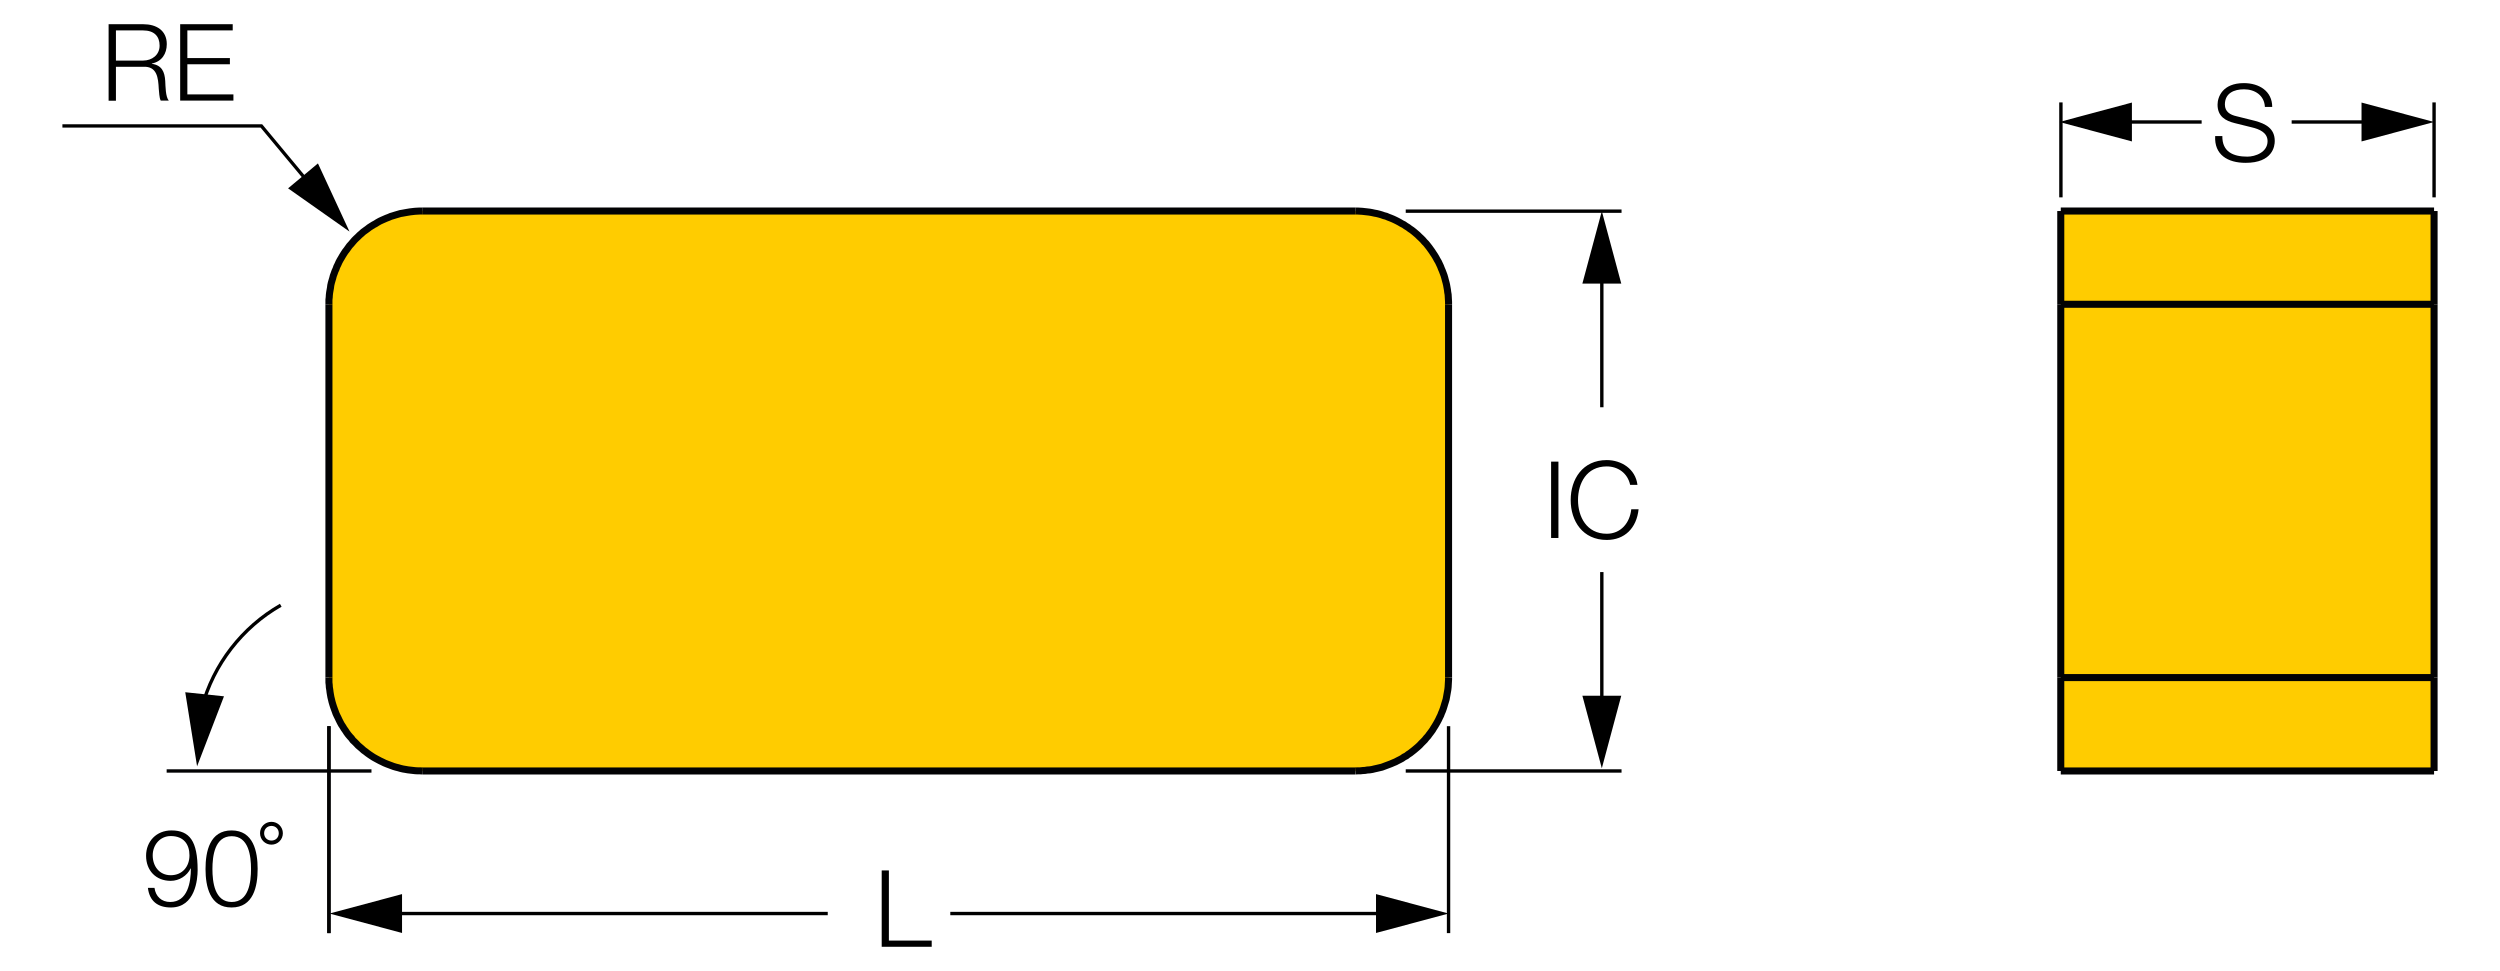
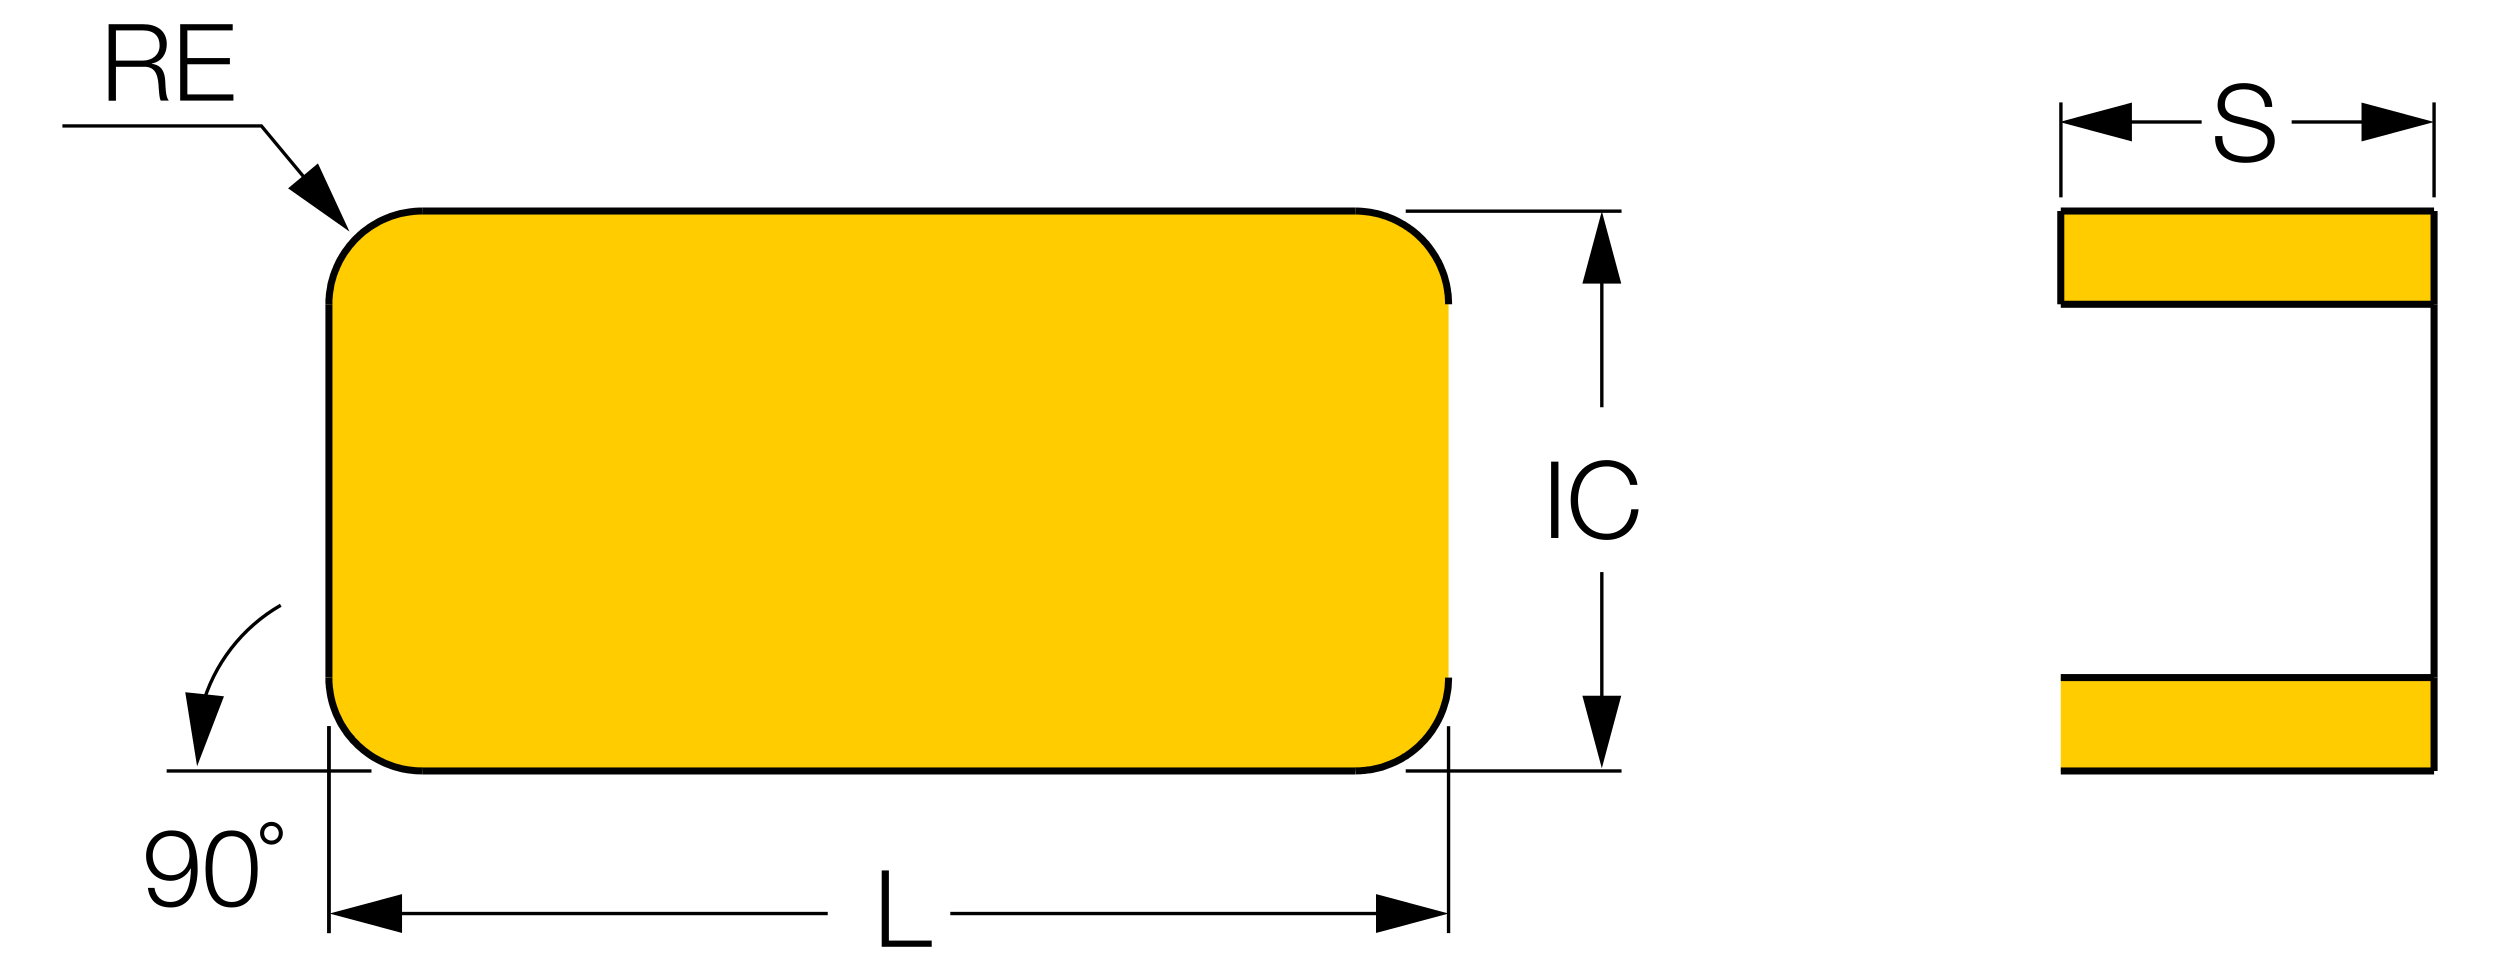
<svg xmlns="http://www.w3.org/2000/svg" version="1.1" x="0px" y="0px" viewBox="0 0 177.47 68.93" style="enable-background:new 0 0 177.47 68.93;" xml:space="preserve">
  <style type="text/css">
	.st0{fill:#FFCC00;}
	.st1{fill:none;stroke:#020203;stroke-width:0.5;stroke-miterlimit:2;}
	.st2{fill:none;stroke:#000000;stroke-width:0.25;}
	.st3{fill:#020203;}
	.st4{fill:none;stroke:#020203;stroke-width:0.25;stroke-miterlimit:2;}
</style>
  <g id="Layer_3">
    <g id="XMLID_00000051366307842156768150000018309010266861084052_">
      <g>
        <polygon class="st0" points="102.83,48.1 102.83,48.25 102.82,48.42 102.81,48.59 102.8,48.77 102.78,48.95 102.75,49.12      102.72,49.29 102.69,49.46 102.66,49.63 102.61,49.8 102.56,49.96 102.51,50.13 102.46,50.29 102.4,50.46 102.33,50.62      102.27,50.78 102.19,50.94 102.12,51.09 102.04,51.24 101.95,51.4 101.86,51.55 101.77,51.69 101.68,51.84 101.57,51.99      101.47,52.12 101.37,52.26 101.25,52.39 101.14,52.53 101.02,52.65 100.9,52.77 100.78,52.9 100.65,53.02 100.52,53.13      100.39,53.24 100.25,53.35 100.11,53.46 99.97,53.55 99.83,53.66 99.67,53.74 99.53,53.84 99.38,53.92 99.22,54 99.07,54.08      98.9,54.15 98.74,54.22 98.58,54.28 98.42,54.34 98.26,54.4 98.1,54.46 97.93,54.5 97.76,54.54 97.58,54.58 97.42,54.62      97.24,54.65 97.07,54.66 96.9,54.69 96.73,54.7 96.56,54.72 96.38,54.72 96.21,54.73 29.97,54.73 29.82,54.72 29.65,54.72      29.48,54.71 29.3,54.69 29.13,54.67 28.96,54.65 28.79,54.62 28.61,54.59 28.44,54.55 28.27,54.5 28.11,54.46 27.94,54.41      27.78,54.35 27.62,54.29 27.46,54.23 27.29,54.16 27.13,54.08 26.98,54.01 26.83,53.93 26.68,53.85 26.52,53.76 26.38,53.67      26.23,53.57 26.09,53.47 25.95,53.36 25.81,53.26 25.68,53.14 25.55,53.03 25.42,52.92 25.3,52.79 25.18,52.67 25.05,52.55      24.95,52.41 24.83,52.28 24.72,52.15 24.61,52 24.52,51.86 24.42,51.72 24.33,51.57 24.23,51.42 24.15,51.27 24.07,51.11      24,50.96 23.92,50.8 23.85,50.65 23.79,50.48 23.73,50.32 23.67,50.15 23.62,49.99 23.57,49.82 23.53,49.65 23.49,49.49      23.46,49.32 23.43,49.14 23.41,48.97 23.38,48.79 23.37,48.62 23.35,48.45 23.35,48.27 23.35,48.1 23.35,21.6 23.35,21.46      23.35,21.28 23.37,21.11 23.38,20.94 23.4,20.77 23.43,20.6 23.46,20.43 23.48,20.26 23.52,20.08 23.57,19.91 23.62,19.74      23.66,19.58 23.72,19.42 23.78,19.25 23.85,19.1 23.91,18.93 23.99,18.77 24.06,18.61 24.14,18.46 24.23,18.31 24.31,18.17      24.41,18.01 24.5,17.87 24.61,17.73 24.71,17.59 24.81,17.45 24.93,17.32 25.04,17.19 25.16,17.05 25.28,16.93 25.4,16.82      25.53,16.69 25.66,16.58 25.79,16.46 25.93,16.36 26.07,16.26 26.21,16.15 26.35,16.06 26.51,15.96 26.66,15.88 26.8,15.79      26.96,15.7 27.11,15.63 27.27,15.56 27.43,15.49 27.59,15.43 27.75,15.36 27.92,15.31 28.08,15.26 28.25,15.21 28.42,15.16      28.6,15.13 28.76,15.1 28.93,15.07 29.11,15.04 29.28,15.02 29.45,15 29.62,14.99 29.8,14.98 29.97,14.98 96.21,14.98      96.36,14.98 96.53,14.99 96.7,15 96.87,15.02 97.05,15.04 97.22,15.06 97.39,15.09 97.57,15.13 97.74,15.16 97.9,15.2      98.07,15.25 98.24,15.31 98.4,15.35 98.56,15.42 98.72,15.48 98.89,15.55 99.04,15.62 99.2,15.7 99.35,15.78 99.5,15.87      99.66,15.95 99.8,16.05 99.95,16.14 100.08,16.24 100.23,16.34 100.37,16.45 100.5,16.56 100.63,16.67 100.76,16.8 100.88,16.91      101,17.03 101.12,17.17 101.24,17.29 101.35,17.43 101.46,17.57 101.56,17.71 101.66,17.85 101.75,17.99 101.85,18.14      101.94,18.29 102.02,18.44 102.11,18.59 102.18,18.74 102.26,18.91 102.32,19.07 102.39,19.23 102.45,19.39 102.51,19.55      102.56,19.72 102.6,19.88 102.65,20.06 102.69,20.23 102.72,20.4 102.75,20.57 102.77,20.74 102.8,20.91 102.81,21.08      102.82,21.26 102.83,21.43 102.83,21.6    " />
      </g>
      <g>
        <polyline class="st1" points="29.97,14.98 29.8,14.98 29.62,14.99 29.45,15 29.28,15.02 29.11,15.04 28.93,15.07 28.76,15.1      28.6,15.13 28.42,15.16 28.25,15.21 28.08,15.26 27.92,15.31 27.75,15.36 27.59,15.43 27.43,15.49 27.27,15.56 27.11,15.63      26.96,15.7 26.8,15.79 26.66,15.88 26.51,15.96 26.35,16.06 26.21,16.15 26.07,16.26 25.93,16.36 25.79,16.46 25.66,16.58      25.53,16.69 25.4,16.82 25.28,16.93 25.16,17.05 25.04,17.19 24.93,17.32 24.81,17.45 24.71,17.59 24.61,17.73 24.5,17.87      24.41,18.01 24.31,18.17 24.23,18.31 24.14,18.46 24.06,18.61 23.99,18.77 23.91,18.93 23.85,19.1 23.78,19.25 23.72,19.42      23.66,19.58 23.62,19.74 23.57,19.91 23.52,20.08 23.48,20.26 23.46,20.43 23.43,20.6 23.4,20.77 23.38,20.94 23.37,21.11      23.35,21.28 23.35,21.46 23.35,21.6    " />
        <line class="st1" x1="23.35" y1="48.1" x2="23.35" y2="21.6" />
        <polyline class="st1" points="23.35,48.1 23.35,48.27 23.35,48.45 23.37,48.62 23.38,48.79 23.41,48.97 23.43,49.14 23.46,49.32      23.49,49.49 23.53,49.65 23.57,49.82 23.62,49.99 23.67,50.15 23.73,50.32 23.79,50.48 23.85,50.65 23.92,50.8 24,50.96      24.07,51.11 24.15,51.27 24.23,51.42 24.33,51.57 24.42,51.72 24.52,51.86 24.61,52 24.72,52.15 24.83,52.28 24.95,52.41      25.05,52.55 25.18,52.67 25.3,52.79 25.42,52.92 25.55,53.03 25.68,53.14 25.81,53.26 25.95,53.36 26.09,53.47 26.23,53.57      26.38,53.67 26.52,53.76 26.68,53.85 26.83,53.93 26.98,54.01 27.13,54.08 27.29,54.16 27.46,54.23 27.62,54.29 27.78,54.35      27.94,54.41 28.11,54.46 28.27,54.5 28.44,54.55 28.61,54.59 28.79,54.62 28.96,54.65 29.13,54.67 29.3,54.69 29.48,54.71      29.65,54.72 29.82,54.72 29.97,54.73    " />
        <line class="st1" x1="29.97" y1="54.73" x2="96.21" y2="54.73" />
        <polyline class="st1" points="96.21,54.73 96.38,54.72 96.56,54.72 96.73,54.7 96.9,54.69 97.07,54.66 97.24,54.65 97.42,54.62      97.58,54.58 97.76,54.54 97.93,54.5 98.1,54.46 98.26,54.4 98.42,54.34 98.58,54.28 98.74,54.22 98.9,54.15 99.07,54.08      99.22,54 99.38,53.92 99.53,53.84 99.67,53.74 99.83,53.66 99.97,53.55 100.11,53.46 100.25,53.35 100.39,53.24 100.52,53.13      100.65,53.02 100.78,52.9 100.9,52.77 101.02,52.65 101.14,52.53 101.25,52.39 101.37,52.26 101.47,52.12 101.57,51.99      101.68,51.84 101.77,51.69 101.86,51.55 101.95,51.4 102.04,51.24 102.12,51.09 102.19,50.94 102.27,50.78 102.33,50.62      102.4,50.46 102.46,50.29 102.51,50.13 102.56,49.96 102.61,49.8 102.66,49.63 102.69,49.46 102.72,49.29 102.75,49.12      102.78,48.95 102.8,48.77 102.81,48.59 102.82,48.42 102.83,48.25 102.83,48.1    " />
-         <line class="st1" x1="102.83" y1="21.6" x2="102.83" y2="48.1" />
        <polyline class="st1" points="102.83,21.6 102.83,21.43 102.82,21.26 102.81,21.08 102.8,20.91 102.77,20.74 102.75,20.57      102.72,20.4 102.69,20.23 102.65,20.06 102.6,19.88 102.56,19.72 102.51,19.55 102.45,19.39 102.39,19.23 102.32,19.07      102.26,18.91 102.18,18.74 102.11,18.59 102.02,18.44 101.94,18.29 101.85,18.14 101.75,17.99 101.66,17.85 101.56,17.71      101.46,17.57 101.35,17.43 101.24,17.29 101.12,17.17 101,17.03 100.88,16.91 100.76,16.8 100.63,16.67 100.5,16.56      100.37,16.45 100.23,16.34 100.08,16.24 99.95,16.14 99.8,16.05 99.66,15.95 99.5,15.87 99.35,15.78 99.2,15.7 99.04,15.62      98.89,15.55 98.72,15.48 98.56,15.42 98.4,15.35 98.24,15.31 98.07,15.25 97.9,15.2 97.74,15.16 97.57,15.13 97.39,15.09      97.22,15.06 97.05,15.04 96.87,15.02 96.7,15 96.53,14.99 96.36,14.98 96.21,14.98    " />
        <line class="st1" x1="29.97" y1="14.98" x2="96.21" y2="14.98" />
      </g>
    </g>
    <g id="XMLID_00000160891337371588187650000015347033495617417389_">
      <g>
        <rect x="146.29" y="48.1" class="st0" width="26.5" height="6.63" />
-         <rect x="146.29" y="21.6" class="st0" width="26.5" height="26.5" />
        <rect x="146.29" y="14.98" class="st0" width="26.5" height="6.62" />
      </g>
      <g>
        <line class="st1" x1="172.79" y1="21.6" x2="172.79" y2="14.98" />
        <line class="st1" x1="172.79" y1="48.1" x2="172.79" y2="21.6" />
        <line class="st1" x1="172.79" y1="54.73" x2="172.79" y2="48.1" />
        <line class="st1" x1="172.79" y1="14.98" x2="146.29" y2="14.98" />
        <line class="st1" x1="146.29" y1="21.6" x2="146.29" y2="14.98" />
        <line class="st1" x1="172.79" y1="21.6" x2="146.29" y2="21.6" />
-         <line class="st1" x1="146.29" y1="48.1" x2="146.29" y2="21.6" />
        <line class="st1" x1="172.79" y1="48.1" x2="146.29" y2="48.1" />
-         <line class="st1" x1="146.29" y1="54.73" x2="146.29" y2="48.1" />
        <line class="st1" x1="172.79" y1="54.73" x2="146.29" y2="54.73" />
      </g>
    </g>
  </g>
  <g id="Layer_6">
    <g>
      <rect x="23.23" y="51.55" width="0.24" height="14.69" />
    </g>
    <g>
      <rect x="102.71" y="51.55" width="0.24" height="14.69" />
    </g>
    <g>
      <rect x="99.79" y="54.61" width="15.32" height="0.24" />
    </g>
    <g>
      <rect x="99.79" y="14.87" width="15.32" height="0.24" />
    </g>
    <g>
      <rect x="146.18" y="7.27" width="0.24" height="6.74" />
    </g>
    <g>
      <rect x="172.67" y="7.27" width="0.24" height="6.74" />
    </g>
    <g>
      <path class="st2" d="M10.6,8.25" />
    </g>
    <g>
      <path class="st2" d="M13.22,8.25" />
    </g>
    <g>
      <g>
        <polygon points="22.02,13.29 18.5,9.06 4.43,9.06 4.43,8.82 18.61,8.82 22.2,13.14    " />
      </g>
      <g>
        <g>
          <polygon points="22.57,11.6 24.81,16.44 20.45,13.37     " />
        </g>
      </g>
    </g>
    <g>
      <g>
        <rect x="67.46" y="64.73" width="31.17" height="0.24" />
      </g>
      <g>
        <g>
          <polygon points="97.68,66.23 102.83,64.85 97.68,63.47     " />
        </g>
      </g>
    </g>
    <g>
      <g>
        <rect x="27.59" y="64.73" width="31.17" height="0.24" />
      </g>
      <g>
        <g>
          <polygon points="28.54,66.23 23.39,64.85 28.54,63.47     " />
        </g>
      </g>
    </g>
    <g>
      <g>
        <rect x="113.59" y="19.19" width="0.24" height="9.72" />
      </g>
      <g>
        <g>
          <polygon points="115.09,20.13 113.71,14.99 112.33,20.13     " />
        </g>
      </g>
    </g>
    <g>
      <g>
        <rect x="113.59" y="40.61" width="0.24" height="9.72" />
      </g>
      <g>
        <g>
          <polygon points="115.09,49.39 113.71,54.54 112.33,49.39     " />
        </g>
      </g>
    </g>
    <g>
      <g>
        <rect x="162.68" y="8.54" width="5.9" height="0.24" />
      </g>
      <g>
        <g>
          <polygon points="167.64,10.04 172.79,8.66 167.64,7.28     " />
        </g>
      </g>
    </g>
    <g>
      <g>
        <rect x="150.39" y="8.54" width="5.9" height="0.24" />
      </g>
      <g>
        <g>
          <polygon points="151.34,10.04 146.19,8.66 151.34,7.28     " />
        </g>
      </g>
    </g>
    <g>
      <path d="M157.76,9.66c-0.02,1.12,0.78,1.46,1.77,1.46c0.57,0,1.44-0.31,1.44-1.1c0-0.62-0.61-0.86-1.12-0.98l-1.21-0.3    c-0.64-0.16-1.22-0.46-1.22-1.31c0-0.53,0.34-1.53,1.87-1.53c1.08,0,2.01,0.57,2.01,1.69h-0.52c-0.04-0.82-0.71-1.25-1.48-1.25    c-0.71,0-1.36,0.27-1.36,1.08c0,0.51,0.37,0.73,0.82,0.83l1.32,0.33c0.77,0.21,1.4,0.55,1.4,1.43c0,0.37-0.15,1.55-2.07,1.55    c-1.28,0-2.23-0.58-2.16-1.9H157.76z" />
    </g>
    <g>
      <path d="M10.97,63.04c0.08,0.59,0.49,0.99,1.11,0.99c1.25,0,1.47-1.41,1.47-2.38h-0.02c-0.25,0.52-0.81,0.88-1.41,0.88    c-1.06,0-1.75-0.74-1.75-1.78c0-1.03,0.74-1.8,1.8-1.8c1.29,0,1.86,0.75,1.86,2.82c0,0.63-0.16,2.65-1.9,2.65    c-0.94,0-1.52-0.46-1.63-1.39H10.97z M13.45,60.72c0-0.76-0.39-1.37-1.33-1.37c-0.76,0-1.28,0.63-1.28,1.37    c0,0.77,0.47,1.41,1.28,1.41C12.96,62.13,13.45,61.5,13.45,60.72z" />
      <path d="M14.59,61.69c0-1.25,0.3-2.74,1.85-2.74c1.55,0,1.85,1.5,1.85,2.73c0,1.25-0.3,2.74-1.85,2.74    C14.9,64.43,14.59,62.93,14.59,61.69z M17.82,61.69c0-0.92-0.16-2.33-1.37-2.33s-1.37,1.41-1.37,2.33c0,0.93,0.16,2.34,1.37,2.34    S17.82,62.61,17.82,61.69z" />
      <path d="M19.27,58.34c0.45,0,0.81,0.36,0.81,0.81c0,0.45-0.36,0.81-0.81,0.81s-0.81-0.36-0.81-0.81    C18.45,58.7,18.82,58.34,19.27,58.34z M19.27,59.67c0.3,0,0.52-0.22,0.52-0.52c0-0.3-0.22-0.52-0.52-0.52    c-0.3,0-0.52,0.22-0.52,0.52C18.75,59.45,18.97,59.67,19.27,59.67z" />
    </g>
    <g>
      <path d="M110.11,32.77h0.52v5.42h-0.52V32.77z" />
      <path d="M114.06,32.66c1.03,0,2.04,0.62,2.18,1.76h-0.52c-0.18-0.84-0.87-1.31-1.66-1.31c-1.44,0-2.04,1.2-2.04,2.39    c0,1.18,0.61,2.39,2.04,2.39c1,0,1.64-0.77,1.74-1.74h0.52c-0.14,1.34-0.99,2.18-2.26,2.18c-1.71,0-2.56-1.34-2.56-2.83    S112.35,32.66,114.06,32.66z" />
    </g>
    <g>
      <path d="M62.58,61.79h0.52v4.98h3.04v0.44h-3.55V61.79z" />
    </g>
    <g>
      <path d="M7.71,1.72h2.48c0.89,0,1.65,0.43,1.65,1.41c0,0.69-0.36,1.24-1.06,1.38v0.02c0.71,0.1,0.91,0.57,0.95,1.22    c0.02,0.37,0.02,1.12,0.25,1.39h-0.57C11.3,6.94,11.3,6.53,11.27,6.3c-0.04-0.76-0.11-1.6-1.09-1.56H8.23v2.41H7.71V1.72z     M8.23,4.3h1.93c0.63,0,1.17-0.4,1.17-1.06c0-0.67-0.39-1.08-1.17-1.08H8.23V4.3z" />
      <path d="M12.78,1.72h3.74v0.44H13.3v1.96h3.02v0.44H13.3v2.14h3.27v0.44h-3.78V1.72z" />
    </g>
    <g>
      <rect x="11.83" y="54.61" class="st3" width="14.54" height="0.24" />
    </g>
    <g>
      <rect x="23.23" y="51.55" class="st3" width="0.24" height="14.69" />
    </g>
    <g>
      <path class="st4" d="M15.84,59.89" />
    </g>
    <g>
      <g>
        <path d="M14.45,50.24l-0.23-0.06c0.82-3.07,2.88-5.74,5.65-7.32l0.12,0.21C17.28,44.62,15.26,47.23,14.45,50.24z" />
      </g>
      <g>
        <g>
          <polygon points="15.9,49.43 13.99,54.4 13.15,49.14     " />
        </g>
      </g>
    </g>
  </g>
</svg>